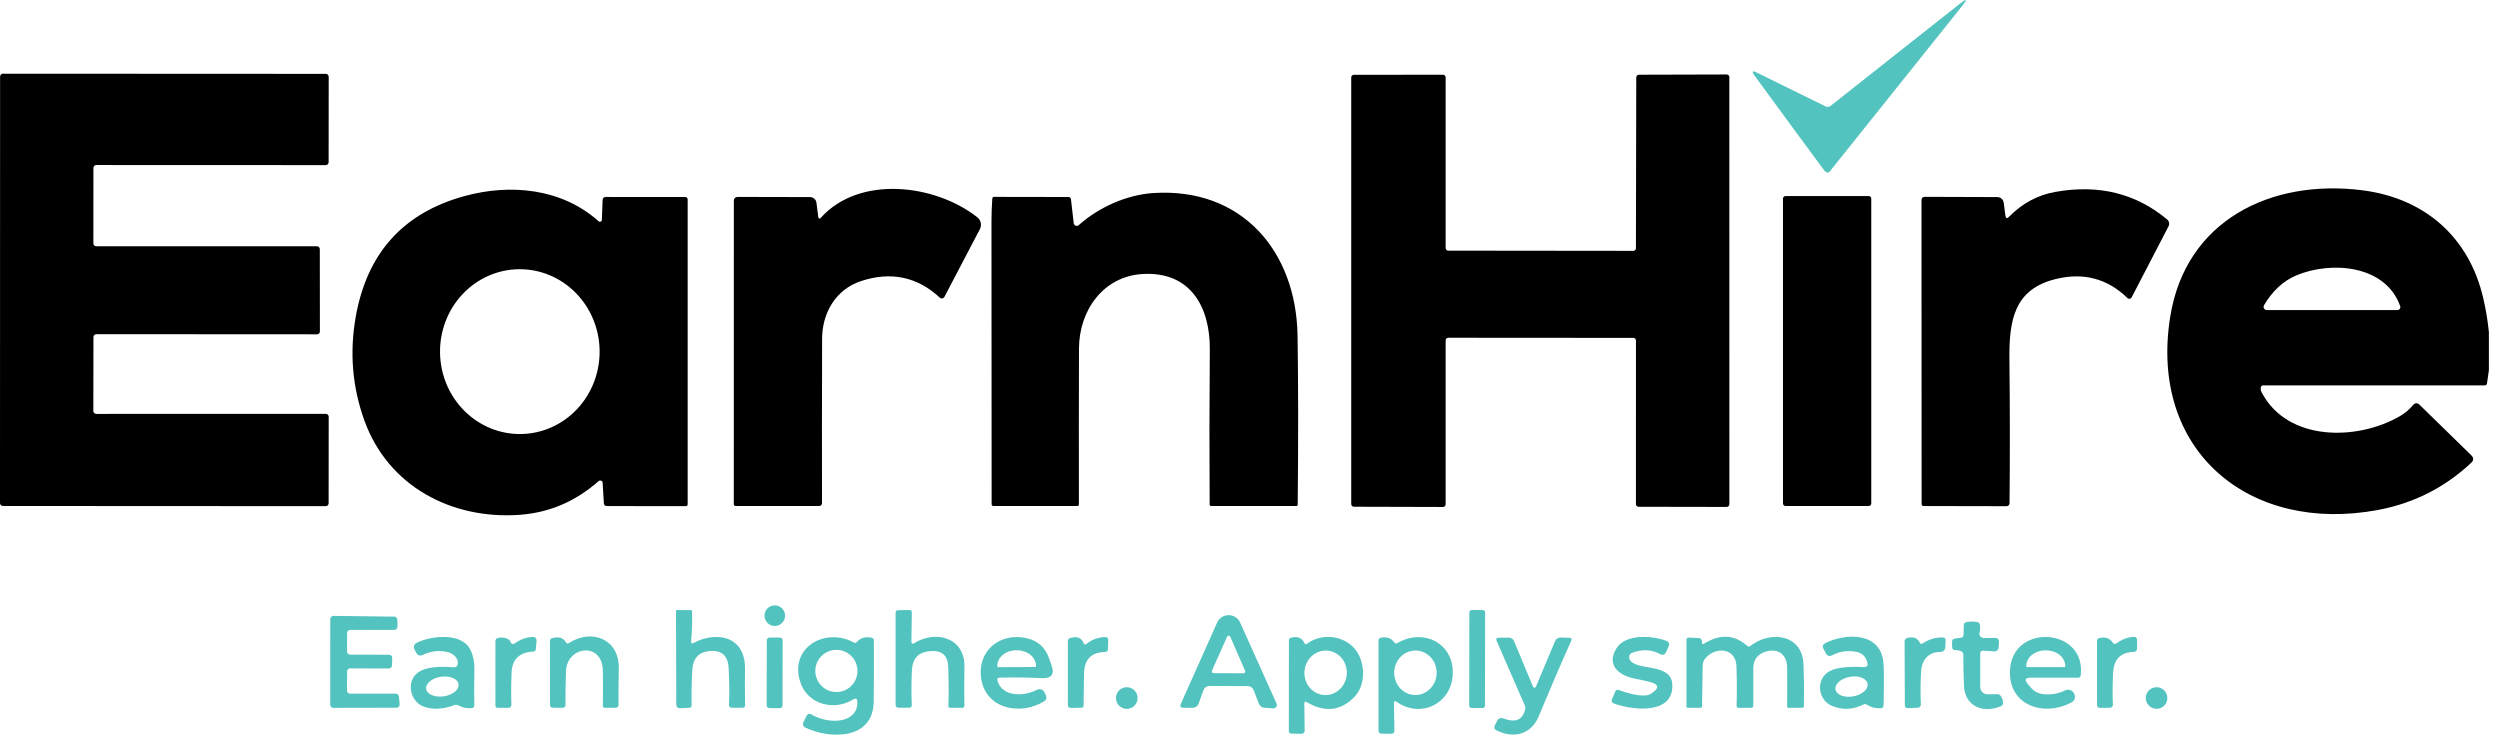
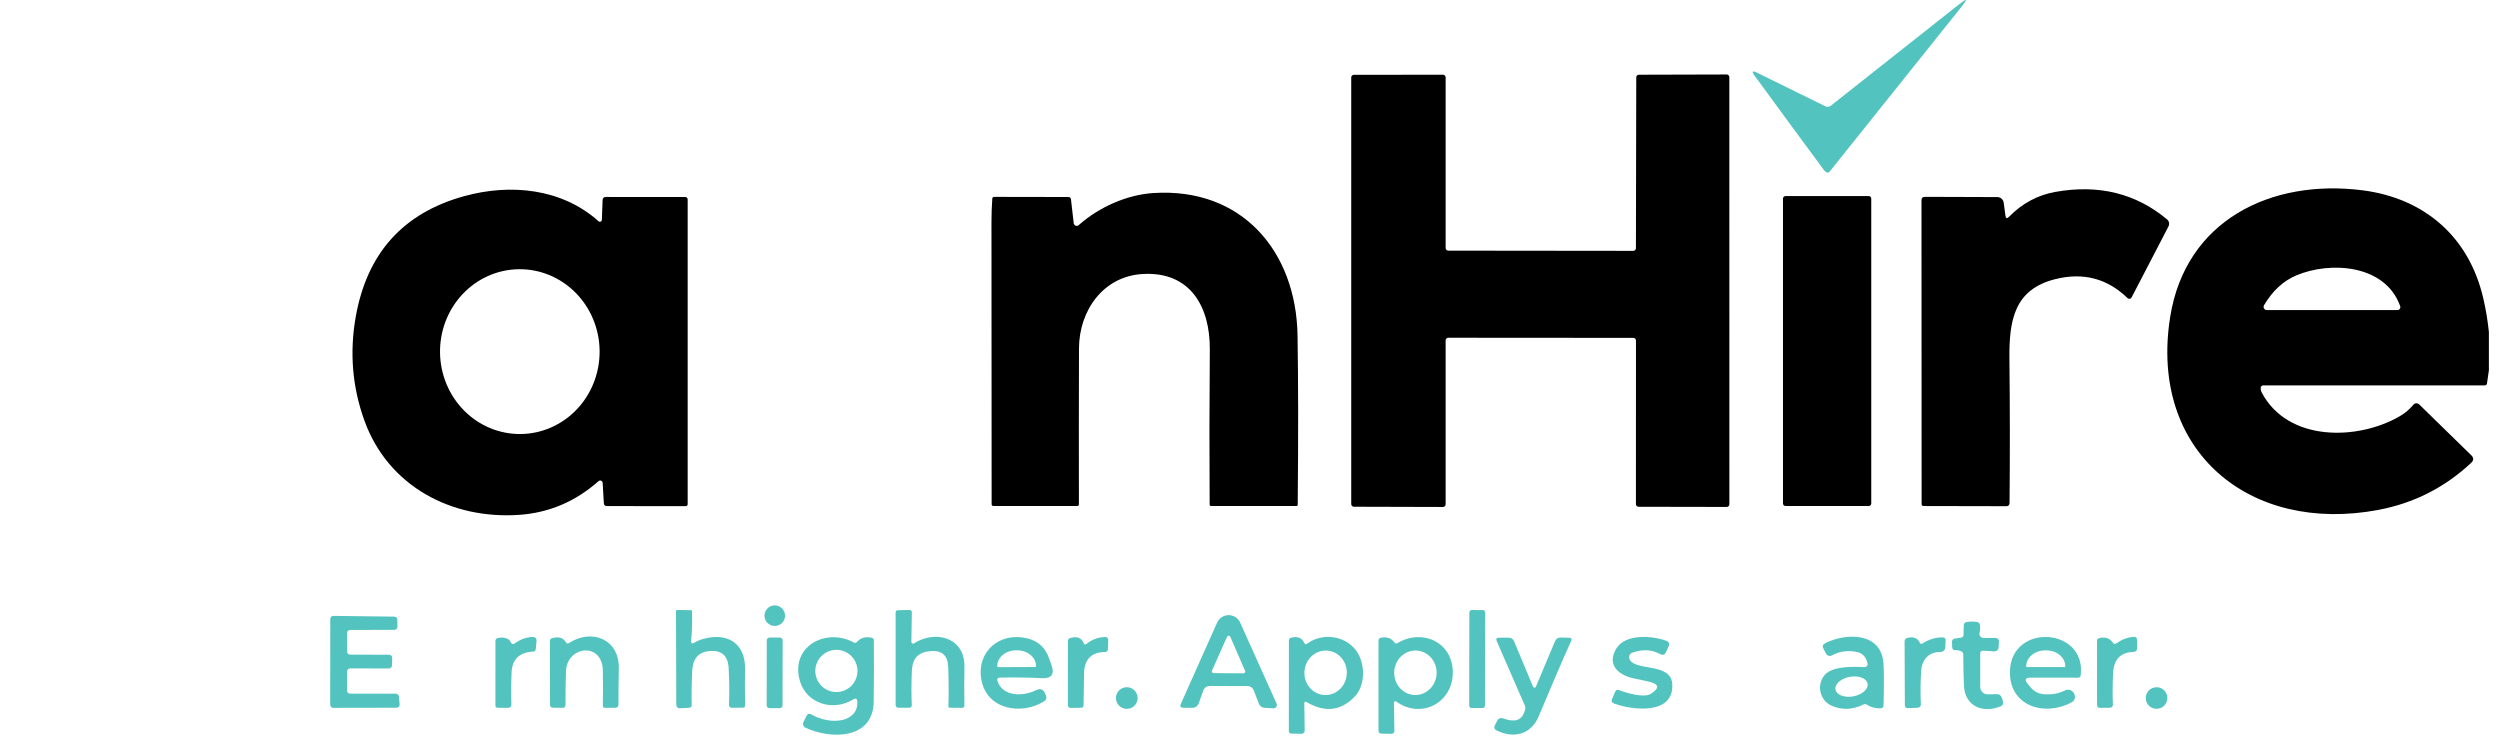
<svg xmlns="http://www.w3.org/2000/svg" width="173" height="51" viewBox="0 0 173 51" fill="none">
  <path d="M126.689 7.317L135.599 0.276C136.124 -0.14 136.177 -0.086 135.76 0.439L126.603 11.886C126.584 11.911 126.557 11.929 126.526 11.938C126.496 11.947 126.463 11.945 126.434 11.935C126.349 11.906 126.271 11.842 126.198 11.742C124.585 9.562 122.993 7.395 121.42 5.24C121.196 4.934 121.253 4.865 121.592 5.033L126.319 7.358C126.378 7.386 126.444 7.398 126.51 7.39C126.575 7.383 126.637 7.358 126.689 7.317Z" fill="#52C3BE" />
-   <path d="M6.66 28.642L22.545 28.639C22.599 28.639 22.65 28.66 22.687 28.698C22.725 28.735 22.746 28.787 22.746 28.84L22.741 34.825C22.741 34.878 22.719 34.929 22.682 34.967C22.644 35.005 22.593 35.026 22.54 35.026L0.201 35.014C0.175 35.014 0.149 35.009 0.124 34.999C0.1 34.989 0.078 34.974 0.059 34.955C0.04 34.937 0.025 34.914 0.015 34.89C0.005 34.866 0 34.84 0 34.813L0.006 5.301C0.006 5.247 0.027 5.196 0.065 5.158C0.102 5.121 0.154 5.1 0.207 5.1L22.545 5.111C22.599 5.111 22.65 5.132 22.687 5.17C22.725 5.208 22.746 5.259 22.746 5.312L22.741 11.225C22.741 11.278 22.719 11.329 22.682 11.367C22.644 11.405 22.593 11.426 22.54 11.426L6.666 11.42C6.612 11.42 6.561 11.441 6.523 11.479C6.486 11.517 6.464 11.568 6.464 11.621L6.462 16.842C6.462 16.895 6.483 16.946 6.521 16.984C6.558 17.022 6.609 17.043 6.663 17.043H21.93C21.984 17.043 22.035 17.064 22.073 17.102C22.11 17.14 22.131 17.191 22.131 17.244L22.137 22.933C22.137 22.959 22.132 22.985 22.122 23.01C22.112 23.034 22.097 23.056 22.078 23.075C22.06 23.094 22.038 23.109 22.013 23.119C21.989 23.129 21.962 23.134 21.936 23.134L6.668 23.125C6.615 23.125 6.564 23.146 6.526 23.184C6.489 23.222 6.467 23.273 6.467 23.326L6.459 28.441C6.459 28.494 6.48 28.545 6.518 28.583C6.555 28.62 6.606 28.642 6.66 28.642Z" fill="black" />
  <path d="M99.855 35.083L93.689 35.066C93.64 35.066 93.593 35.047 93.559 35.012C93.524 34.978 93.505 34.931 93.505 34.882V5.361C93.505 5.312 93.524 5.265 93.559 5.231C93.593 5.196 93.64 5.177 93.689 5.177L99.855 5.171C99.879 5.171 99.903 5.176 99.925 5.185C99.947 5.195 99.968 5.208 99.984 5.225C100.002 5.242 100.015 5.263 100.024 5.285C100.034 5.307 100.038 5.331 100.038 5.355V17.161C100.038 17.21 100.058 17.256 100.092 17.291C100.127 17.325 100.174 17.345 100.222 17.345L113.022 17.359C113.071 17.359 113.117 17.34 113.152 17.305C113.186 17.271 113.206 17.224 113.206 17.175L113.229 5.355C113.229 5.331 113.234 5.307 113.243 5.285C113.252 5.263 113.266 5.242 113.283 5.225C113.3 5.208 113.32 5.195 113.342 5.185C113.365 5.176 113.389 5.171 113.413 5.171L119.486 5.154C119.535 5.154 119.582 5.173 119.616 5.208C119.651 5.242 119.67 5.289 119.67 5.338L119.673 34.896C119.673 34.945 119.654 34.992 119.619 35.026C119.585 35.061 119.538 35.08 119.489 35.08L113.39 35.069C113.341 35.069 113.294 35.049 113.26 35.015C113.225 34.98 113.206 34.934 113.206 34.885L113.209 23.565C113.209 23.516 113.189 23.469 113.155 23.435C113.12 23.4 113.074 23.381 113.025 23.381L100.222 23.372C100.174 23.372 100.127 23.392 100.092 23.426C100.058 23.461 100.038 23.508 100.038 23.556V34.899C100.038 34.948 100.019 34.995 99.984 35.029C99.95 35.064 99.903 35.083 99.855 35.083Z" fill="black" />
  <path d="M172.231 22.976V25.625L172.101 26.524C172.086 26.62 172.031 26.668 171.935 26.668L156.607 26.671C156.564 26.671 156.522 26.688 156.491 26.718C156.46 26.747 156.442 26.788 156.44 26.832C156.436 26.958 156.464 27.076 156.524 27.185C158.331 30.578 163.149 30.498 166.074 28.797C166.432 28.588 166.742 28.325 167.005 28.007C167.028 27.978 167.058 27.954 167.092 27.937C167.125 27.919 167.162 27.91 167.2 27.907C167.238 27.905 167.275 27.911 167.311 27.924C167.347 27.937 167.379 27.957 167.407 27.984L171.01 31.503C171.192 31.681 171.19 31.857 171.004 32.029C169.177 33.738 167.032 34.824 164.571 35.287C155.685 36.959 148.697 31.23 150.177 21.93C151.24 15.25 157.144 12.366 163.474 13.167C167.749 13.71 170.869 16.371 171.851 20.677C172.024 21.426 172.15 22.193 172.231 22.976ZM166.094 21.189C165.068 18.293 161.256 18.057 158.891 19.063C157.996 19.444 157.256 20.131 156.67 21.123C156.65 21.156 156.64 21.194 156.64 21.233C156.639 21.272 156.649 21.311 156.669 21.344C156.688 21.378 156.716 21.406 156.749 21.426C156.783 21.445 156.821 21.456 156.86 21.456H165.904C165.936 21.456 165.968 21.448 165.996 21.434C166.025 21.419 166.049 21.398 166.068 21.371C166.086 21.345 166.098 21.315 166.103 21.283C166.107 21.252 166.104 21.219 166.094 21.189Z" fill="black" />
  <path d="M41.422 33.293C39.822 34.709 37.988 35.487 35.919 35.629C31.254 35.948 26.869 33.661 25.22 29.113C24.381 26.791 24.18 24.394 24.617 21.922C25.394 17.526 27.891 14.745 32.107 13.578C35.302 12.693 38.864 13.024 41.419 15.31C41.438 15.328 41.462 15.34 41.488 15.344C41.514 15.348 41.54 15.345 41.565 15.335C41.589 15.325 41.609 15.308 41.624 15.286C41.639 15.264 41.648 15.239 41.648 15.213L41.7 13.851C41.706 13.704 41.782 13.63 41.93 13.63L47.418 13.633C47.463 13.633 47.506 13.65 47.538 13.681C47.569 13.713 47.587 13.755 47.587 13.799V34.885C47.587 34.981 47.539 35.028 47.444 35.026L42.002 35.02C41.866 35.02 41.794 34.952 41.786 34.816L41.703 33.408C41.701 33.377 41.69 33.346 41.671 33.321C41.653 33.295 41.627 33.275 41.598 33.263C41.569 33.251 41.537 33.248 41.505 33.253C41.474 33.258 41.445 33.272 41.422 33.293ZM36.051 30.035C36.776 30.024 37.492 29.867 38.158 29.571C38.824 29.275 39.426 28.846 39.932 28.31C40.437 27.773 40.835 27.139 41.103 26.443C41.371 25.747 41.503 25.004 41.493 24.255C41.472 22.742 40.87 21.3 39.819 20.245C38.769 19.19 37.356 18.609 35.892 18.63C35.166 18.64 34.45 18.797 33.785 19.093C33.119 19.389 32.516 19.818 32.011 20.354C31.505 20.891 31.107 21.525 30.84 22.221C30.572 22.917 30.439 23.66 30.45 24.409C30.471 25.922 31.073 27.364 32.123 28.419C33.174 29.474 34.586 30.055 36.051 30.035Z" fill="black" />
-   <path d="M56.824 15.046C59.479 12.116 64.699 12.73 67.633 15.038C67.753 15.132 67.836 15.266 67.868 15.415C67.9 15.565 67.879 15.721 67.808 15.856L65.354 20.542C65.34 20.57 65.319 20.594 65.294 20.612C65.268 20.631 65.239 20.643 65.208 20.648C65.177 20.654 65.146 20.652 65.116 20.643C65.086 20.634 65.058 20.618 65.035 20.597C63.472 19.151 61.655 18.769 59.582 19.451C57.824 20.031 56.896 21.663 56.89 23.441C56.879 27.466 56.876 31.26 56.882 34.825C56.882 34.876 56.861 34.925 56.825 34.961C56.789 34.997 56.74 35.017 56.689 35.017H50.911C50.876 35.017 50.843 35.004 50.818 34.979C50.793 34.955 50.779 34.922 50.779 34.888L50.782 13.929C50.782 13.726 50.883 13.625 51.087 13.627L56.054 13.638C56.164 13.638 56.269 13.678 56.351 13.751C56.434 13.823 56.486 13.923 56.499 14.032L56.62 14.98C56.641 15.151 56.709 15.173 56.824 15.046Z" fill="black" />
  <path d="M139.023 15.003C139.935 14.072 141.004 13.498 142.23 13.279C145.229 12.745 147.809 13.382 149.97 15.19C150.036 15.246 150.081 15.323 150.098 15.409C150.115 15.494 150.102 15.583 150.062 15.661L147.505 20.585C147.492 20.61 147.474 20.63 147.452 20.646C147.43 20.662 147.405 20.673 147.378 20.677C147.352 20.682 147.324 20.68 147.298 20.672C147.272 20.664 147.249 20.65 147.229 20.631C145.825 19.268 144.155 18.83 142.218 19.319C139.394 20.028 139.021 22.143 139.052 24.864C139.089 28.273 139.091 31.585 139.061 34.799C139.061 34.952 138.984 35.029 138.831 35.029L133.102 35.017C133.085 35.017 133.069 35.014 133.054 35.008C133.038 35.001 133.024 34.992 133.013 34.98C133.001 34.968 132.992 34.954 132.985 34.939C132.979 34.924 132.976 34.907 132.976 34.891L132.967 13.865C132.967 13.703 133.048 13.621 133.211 13.621L138.216 13.638C138.325 13.639 138.429 13.679 138.51 13.751C138.591 13.822 138.642 13.92 138.656 14.026L138.776 14.923C138.803 15.118 138.886 15.145 139.023 15.003Z" fill="black" />
  <path d="M74.649 15.578C76.054 14.325 77.993 13.48 79.783 13.36C85.952 12.949 89.695 17.402 89.79 23.212C89.842 26.401 89.846 30.303 89.802 34.919C89.802 34.945 89.792 34.97 89.774 34.989C89.756 35.007 89.732 35.017 89.707 35.017H83.808C83.795 35.017 83.782 35.014 83.77 35.009C83.758 35.004 83.746 34.997 83.737 34.988C83.728 34.978 83.72 34.967 83.715 34.955C83.71 34.943 83.708 34.93 83.708 34.916C83.685 31.448 83.689 27.871 83.719 24.186C83.742 21.249 82.383 18.764 79.062 18.962C76.344 19.123 74.675 21.485 74.666 24.111C74.655 27.716 74.653 31.315 74.66 34.908C74.66 34.937 74.649 34.965 74.628 34.985C74.608 35.006 74.58 35.017 74.551 35.017H68.742C68.71 35.017 68.679 35.004 68.656 34.981C68.634 34.958 68.621 34.926 68.621 34.894C68.619 28.266 68.615 21.755 68.61 15.359C68.61 14.823 68.629 14.282 68.667 13.736C68.669 13.706 68.683 13.677 68.706 13.656C68.729 13.635 68.759 13.624 68.791 13.624L73.922 13.633C74.035 13.633 74.098 13.688 74.112 13.799L74.301 15.446C74.306 15.484 74.32 15.52 74.344 15.55C74.368 15.58 74.399 15.603 74.435 15.617C74.471 15.631 74.51 15.634 74.547 15.627C74.585 15.62 74.62 15.603 74.649 15.578Z" fill="black" />
  <path d="M129.312 13.567H123.56C123.462 13.567 123.382 13.646 123.382 13.745V34.839C123.382 34.937 123.462 35.017 123.56 35.017H129.312C129.411 35.017 129.491 34.937 129.491 34.839V13.745C129.491 13.646 129.411 13.567 129.312 13.567Z" fill="black" />
  <path d="M53.615 43.317C54.008 43.317 54.327 42.998 54.327 42.605C54.327 42.211 54.008 41.892 53.615 41.892C53.221 41.892 52.902 42.211 52.902 42.605C52.902 42.998 53.221 43.317 53.615 43.317Z" fill="#52C3BE" />
  <path d="M48.047 44.475C48.223 44.368 48.411 44.286 48.61 44.228C50.314 43.728 51.578 44.504 51.555 46.262C51.543 47.124 51.545 47.973 51.561 48.808C51.562 48.917 51.509 48.972 51.4 48.972L50.624 48.975C50.6 48.975 50.576 48.97 50.554 48.96C50.532 48.951 50.511 48.937 50.495 48.919C50.478 48.902 50.465 48.881 50.457 48.859C50.448 48.836 50.445 48.812 50.446 48.788C50.48 47.962 50.472 47.1 50.42 46.202C50.371 45.377 49.932 44.984 49.124 45.05C48.356 45.111 47.95 45.553 47.906 46.374C47.86 47.208 47.846 48.008 47.863 48.776C47.867 48.905 47.804 48.973 47.673 48.98L47.087 49.009C46.894 49.019 46.797 48.927 46.797 48.733L46.78 42.306C46.78 42.241 46.812 42.209 46.877 42.211L47.811 42.223C47.859 42.223 47.884 42.248 47.886 42.297C47.911 42.955 47.892 43.634 47.828 44.337C47.811 44.527 47.884 44.573 48.047 44.475Z" fill="#52C3BE" />
  <path d="M63.067 44.429C63.067 44.449 63.073 44.469 63.083 44.487C63.093 44.504 63.108 44.518 63.125 44.528C63.143 44.538 63.163 44.542 63.183 44.542C63.203 44.541 63.223 44.535 63.24 44.524C64.714 43.576 66.776 44.093 66.739 46.145C66.722 47.079 66.721 47.976 66.736 48.834C66.736 48.854 66.732 48.873 66.725 48.892C66.717 48.91 66.706 48.926 66.692 48.94C66.678 48.954 66.662 48.965 66.644 48.973C66.626 48.98 66.606 48.984 66.587 48.983L65.728 48.975C65.657 48.973 65.624 48.937 65.627 48.868C65.658 48.104 65.654 47.194 65.616 46.139C65.587 45.355 65.181 44.994 64.398 45.056C63.559 45.119 63.145 45.533 63.102 46.42C63.063 47.271 63.062 48.057 63.096 48.779C63.102 48.909 63.04 48.975 62.909 48.975L62.194 48.977C62.048 48.977 61.976 48.905 61.976 48.759V42.404C61.976 42.287 62.034 42.228 62.151 42.226L62.927 42.211C63.043 42.209 63.101 42.266 63.099 42.381L63.067 44.429Z" fill="#52C3BE" />
  <path d="M102.61 42.215L101.84 42.214C101.751 42.213 101.679 42.285 101.679 42.374L101.668 48.833C101.667 48.922 101.739 48.994 101.828 48.994L102.598 48.995C102.687 48.995 102.759 48.924 102.759 48.835L102.771 42.376C102.771 42.287 102.699 42.215 102.61 42.215Z" fill="#52C3BE" />
  <path d="M24.019 46.464L24.011 47.788C24.011 47.816 24.016 47.843 24.027 47.869C24.037 47.895 24.053 47.919 24.073 47.938C24.093 47.958 24.116 47.974 24.142 47.984C24.168 47.995 24.195 48.001 24.223 48.001L27.395 48.004C27.448 48.004 27.498 48.024 27.537 48.059C27.576 48.095 27.6 48.144 27.605 48.196L27.656 48.742C27.659 48.771 27.656 48.801 27.646 48.829C27.637 48.858 27.622 48.883 27.602 48.905C27.582 48.927 27.557 48.945 27.53 48.957C27.503 48.969 27.474 48.975 27.444 48.975L23.062 48.983C23.006 48.983 22.952 48.961 22.912 48.921C22.872 48.881 22.85 48.827 22.85 48.771L22.855 42.832C22.855 42.804 22.861 42.776 22.872 42.75C22.883 42.724 22.899 42.7 22.919 42.681C22.939 42.661 22.963 42.645 22.989 42.635C23.015 42.624 23.043 42.619 23.071 42.619L27.286 42.671C27.341 42.672 27.394 42.694 27.433 42.733C27.473 42.772 27.495 42.825 27.496 42.881L27.504 43.369C27.505 43.397 27.499 43.425 27.489 43.451C27.478 43.477 27.463 43.501 27.443 43.521C27.423 43.541 27.4 43.557 27.374 43.568C27.348 43.579 27.32 43.585 27.292 43.585L24.229 43.593C24.201 43.593 24.173 43.599 24.148 43.609C24.122 43.62 24.098 43.636 24.078 43.656C24.059 43.675 24.043 43.699 24.032 43.724C24.022 43.75 24.016 43.778 24.016 43.806V45.087C24.016 45.115 24.022 45.143 24.032 45.169C24.043 45.194 24.059 45.218 24.078 45.238C24.098 45.257 24.122 45.273 24.148 45.284C24.173 45.294 24.201 45.3 24.229 45.3L26.932 45.309C26.961 45.309 26.988 45.315 27.014 45.326C27.04 45.337 27.063 45.353 27.083 45.374C27.102 45.394 27.118 45.418 27.128 45.444C27.138 45.471 27.143 45.499 27.142 45.527L27.125 46.053C27.123 46.108 27.1 46.161 27.061 46.199C27.021 46.238 26.968 46.26 26.912 46.26L24.232 46.251C24.204 46.251 24.176 46.256 24.15 46.267C24.125 46.278 24.101 46.293 24.081 46.313C24.062 46.333 24.046 46.356 24.035 46.382C24.025 46.408 24.019 46.436 24.019 46.464Z" fill="#52C3BE" />
  <path d="M81.717 48.702L84.225 43.085C84.294 42.931 84.406 42.8 84.547 42.709C84.689 42.617 84.853 42.568 85.022 42.568C85.19 42.567 85.354 42.616 85.495 42.707C85.636 42.798 85.748 42.928 85.817 43.082L88.339 48.687C88.355 48.724 88.362 48.764 88.359 48.803C88.355 48.843 88.341 48.881 88.319 48.914C88.296 48.947 88.266 48.973 88.23 48.991C88.194 49.008 88.155 49.017 88.115 49.015L87.532 48.983C87.321 48.972 87.178 48.867 87.104 48.67L86.768 47.797C86.685 47.582 86.529 47.475 86.299 47.475L83.728 47.472C83.496 47.472 83.342 47.58 83.265 47.797L82.958 48.653C82.877 48.877 82.717 48.987 82.478 48.983L81.892 48.977C81.695 48.974 81.636 48.882 81.717 48.702ZM83.866 46.412C83.858 46.43 83.854 46.45 83.856 46.47C83.857 46.49 83.864 46.509 83.875 46.526C83.885 46.543 83.9 46.557 83.918 46.566C83.935 46.576 83.955 46.581 83.975 46.581L86.049 46.593C86.07 46.593 86.09 46.588 86.107 46.579C86.125 46.569 86.141 46.556 86.152 46.539C86.163 46.522 86.17 46.502 86.171 46.482C86.173 46.462 86.169 46.442 86.161 46.423L85.136 44.062C85.126 44.04 85.111 44.022 85.091 44.009C85.072 43.996 85.049 43.989 85.025 43.989C85.001 43.989 84.979 43.996 84.959 44.009C84.939 44.022 84.924 44.04 84.914 44.062L83.866 46.412Z" fill="#52C3BE" />
  <path d="M137.032 45.234V47.541C137.032 47.608 137.046 47.675 137.072 47.736C137.097 47.798 137.135 47.855 137.183 47.901C137.23 47.949 137.287 47.986 137.349 48.011C137.411 48.035 137.477 48.048 137.544 48.047L138.205 48.035C138.316 48.033 138.402 48.079 138.463 48.173C138.557 48.321 138.606 48.478 138.61 48.647C138.612 48.751 138.566 48.823 138.472 48.865C137.242 49.394 135.964 48.883 135.906 47.455C135.876 46.742 135.86 46.024 135.86 45.3C135.86 45.187 135.808 45.108 135.705 45.064C135.581 45.011 135.446 44.985 135.303 44.987C135.169 44.99 135.099 44.925 135.093 44.791L135.079 44.435C135.073 44.293 135.141 44.211 135.283 44.188L135.696 44.128C135.813 44.108 135.874 44.039 135.877 43.921L135.892 43.28C135.894 43.146 135.962 43.068 136.096 43.044C136.345 43.002 136.585 43.002 136.817 43.044C136.926 43.064 136.99 43.129 137.009 43.24C137.04 43.422 137.031 43.601 136.984 43.777C136.971 43.82 136.969 43.866 136.977 43.91C136.986 43.954 137.004 43.996 137.031 44.032C137.059 44.068 137.094 44.097 137.135 44.117C137.175 44.137 137.22 44.148 137.265 44.148L138.044 44.145C138.249 44.145 138.343 44.246 138.328 44.449L138.302 44.811C138.297 44.886 138.263 44.956 138.206 45.006C138.149 45.055 138.076 45.081 138.001 45.076L137.254 45.027C137.106 45.017 137.032 45.086 137.032 45.234Z" fill="#52C3BE" />
-   <path d="M31.67 45.984C31.765 45.596 31.389 45.237 31.05 45.145C30.452 44.978 29.853 45.036 29.254 45.32C29.058 45.412 28.909 45.363 28.806 45.173L28.705 44.984C28.579 44.752 28.635 44.579 28.875 44.464C29.866 43.984 31.98 43.745 32.567 44.992C32.752 45.387 32.84 45.836 32.828 46.34C32.809 47.192 32.807 48.01 32.822 48.794C32.826 48.918 32.767 48.987 32.644 49C32.311 49.037 32.004 48.975 31.725 48.814C31.637 48.764 31.545 48.756 31.449 48.791C30.656 49.09 29.944 49.124 29.314 48.894C28.441 48.575 28.093 47.302 28.809 46.636C29.412 46.076 30.642 46.116 31.4 46.179C31.461 46.184 31.522 46.166 31.572 46.131C31.621 46.095 31.656 46.043 31.67 45.984ZM31.732 47.342C31.719 47.253 31.677 47.169 31.608 47.096C31.54 47.022 31.446 46.96 31.332 46.913C31.219 46.865 31.087 46.834 30.946 46.82C30.805 46.807 30.656 46.811 30.509 46.833C30.211 46.877 29.936 46.991 29.745 47.15C29.553 47.308 29.461 47.498 29.488 47.677C29.501 47.766 29.543 47.849 29.612 47.923C29.68 47.997 29.774 48.059 29.888 48.106C30.001 48.153 30.133 48.185 30.274 48.198C30.415 48.212 30.564 48.208 30.711 48.186C31.009 48.141 31.284 48.027 31.475 47.869C31.667 47.711 31.759 47.521 31.732 47.342Z" fill="#52C3BE" />
  <path d="M35.621 44.524C36.011 44.243 36.417 44.094 36.839 44.079C37.051 44.071 37.147 44.174 37.126 44.386L37.075 44.921C37.063 45.028 37.004 45.084 36.896 45.09C35.948 45.14 35.451 45.61 35.405 46.501C35.369 47.231 35.363 47.987 35.388 48.771C35.389 48.798 35.384 48.826 35.374 48.852C35.364 48.877 35.349 48.901 35.329 48.921C35.31 48.94 35.287 48.956 35.262 48.967C35.236 48.978 35.209 48.983 35.181 48.983L34.451 48.98C34.338 48.98 34.282 48.925 34.282 48.814L34.285 44.352C34.285 44.252 34.333 44.188 34.428 44.159C34.71 44.079 34.977 44.116 35.23 44.271C35.272 44.299 35.302 44.341 35.313 44.389C35.327 44.443 35.355 44.487 35.399 44.521C35.472 44.577 35.546 44.578 35.621 44.524Z" fill="#52C3BE" />
  <path d="M39.379 44.495C40.936 43.481 42.867 44.214 42.821 46.26C42.801 47.118 42.795 47.95 42.8 48.756C42.8 48.904 42.727 48.977 42.579 48.977L41.87 48.98C41.766 48.98 41.715 48.929 41.717 48.828C41.731 48.073 41.731 47.269 41.717 46.415C41.683 44.378 39.224 44.708 39.166 46.443C39.139 47.286 39.128 48.06 39.132 48.765C39.133 48.91 39.061 48.982 38.913 48.98L38.275 48.975C38.132 48.975 38.06 48.903 38.06 48.759L38.054 44.355C38.054 44.253 38.103 44.189 38.201 44.162C38.655 44.034 38.974 44.128 39.16 44.444C39.216 44.538 39.289 44.555 39.379 44.495Z" fill="#52C3BE" />
  <path d="M53.97 44.12L53.251 44.118C53.147 44.118 53.062 44.203 53.061 44.308L53.054 48.813C53.053 48.917 53.138 49.002 53.243 49.003L53.961 49.004C54.066 49.004 54.151 48.919 54.151 48.815L54.159 44.31C54.159 44.205 54.074 44.12 53.97 44.12Z" fill="#52C3BE" />
  <path d="M59.019 48.414C57.68 49.227 55.85 48.727 55.367 47.167C54.626 44.763 57.143 43.398 59.085 44.461C59.166 44.505 59.237 44.492 59.298 44.424C59.551 44.134 59.892 44.038 60.321 44.133C60.42 44.154 60.47 44.216 60.47 44.317C60.483 45.748 60.48 47.167 60.459 48.575C60.416 51.227 57.393 51.155 55.727 50.348C55.694 50.332 55.664 50.31 55.639 50.282C55.615 50.255 55.596 50.223 55.584 50.188C55.572 50.153 55.567 50.117 55.569 50.08C55.572 50.043 55.581 50.007 55.597 49.974L55.804 49.552C55.886 49.387 56.006 49.352 56.163 49.446C56.91 49.894 58.266 50.127 58.973 49.48C59.201 49.27 59.318 49.01 59.324 48.702L59.327 48.592C59.334 48.343 59.232 48.284 59.019 48.414ZM59.338 46.429C59.338 46.042 59.184 45.671 58.911 45.397C58.637 45.123 58.266 44.969 57.879 44.969C57.492 44.969 57.12 45.123 56.846 45.397C56.573 45.671 56.419 46.042 56.419 46.429C56.419 46.816 56.573 47.187 56.846 47.461C57.12 47.735 57.492 47.889 57.879 47.889C58.266 47.889 58.637 47.735 58.911 47.461C59.184 47.187 59.338 46.816 59.338 46.429Z" fill="#52C3BE" />
  <path d="M69.029 47.124C69.371 48.225 70.816 48.202 71.687 47.765C71.986 47.614 72.198 47.693 72.325 48.004L72.391 48.161C72.416 48.223 72.418 48.292 72.398 48.356C72.377 48.42 72.335 48.475 72.278 48.512C70.695 49.532 68.259 49.104 67.906 47.012C67.578 45.064 69.19 43.722 71.075 44.171C71.816 44.347 72.317 44.793 72.577 45.51C72.6 45.575 72.661 45.742 72.758 46.012C72.994 46.66 72.767 46.965 72.077 46.929C71.198 46.881 70.238 46.869 69.196 46.892C69.037 46.895 68.981 46.973 69.029 47.124ZM69.058 46.167L71.644 46.156C71.656 46.156 71.669 46.151 71.678 46.142C71.687 46.133 71.692 46.12 71.692 46.107V46.081C71.692 45.939 71.657 45.798 71.591 45.666C71.525 45.535 71.428 45.415 71.306 45.315C71.184 45.215 71.039 45.135 70.88 45.081C70.721 45.028 70.551 45 70.379 45.001H70.311C69.964 45.003 69.632 45.119 69.388 45.323C69.144 45.528 69.007 45.805 69.009 46.093V46.119C69.009 46.132 69.014 46.144 69.023 46.153C69.032 46.162 69.045 46.167 69.058 46.167Z" fill="#52C3BE" />
  <path d="M75.201 44.547C75.548 44.254 76.031 44.09 76.476 44.084C76.622 44.084 76.693 44.157 76.689 44.303L76.671 44.901C76.668 45.044 76.595 45.117 76.453 45.119C75.518 45.138 75.04 45.627 75.017 46.587C74.999 47.392 74.988 48.132 74.982 48.808C74.982 48.917 74.927 48.973 74.816 48.975L74.123 48.989C73.972 48.991 73.896 48.916 73.896 48.765L73.899 44.358C73.899 44.25 73.951 44.182 74.054 44.154C74.525 44.014 74.835 44.127 74.982 44.492C75.03 44.613 75.103 44.631 75.201 44.547Z" fill="#52C3BE" />
  <path d="M90.258 48.696L90.284 50.555C90.285 50.584 90.279 50.614 90.268 50.641C90.257 50.668 90.24 50.693 90.219 50.714C90.198 50.735 90.172 50.752 90.145 50.763C90.117 50.774 90.087 50.779 90.057 50.779L89.368 50.764C89.247 50.763 89.187 50.7 89.187 50.578L89.192 44.312C89.192 44.221 89.236 44.163 89.322 44.136C89.779 44.006 90.093 44.128 90.261 44.501C90.303 44.593 90.365 44.608 90.445 44.547C91.474 43.78 93.04 43.955 93.832 45.001C94.473 45.852 94.531 47.389 93.738 48.213C92.788 49.2 91.686 49.326 90.434 48.592C90.315 48.523 90.257 48.558 90.258 48.696ZM91.614 48.094C92.002 48.124 92.387 47.99 92.684 47.724C92.981 47.457 93.165 47.078 93.196 46.671C93.227 46.264 93.103 45.861 92.851 45.552C92.599 45.243 92.239 45.053 91.85 45.023C91.462 44.993 91.077 45.126 90.781 45.393C90.484 45.66 90.3 46.038 90.269 46.446C90.237 46.853 90.361 47.255 90.614 47.564C90.866 47.873 91.226 48.064 91.614 48.094Z" fill="#52C3BE" />
  <path d="M96.461 48.621L96.493 50.538C96.495 50.702 96.415 50.783 96.252 50.779L95.597 50.767C95.461 50.766 95.393 50.696 95.393 50.558V44.329C95.393 44.218 95.447 44.152 95.556 44.13C95.972 44.05 96.282 44.159 96.487 44.458C96.543 44.538 96.614 44.554 96.7 44.504C98.427 43.473 100.533 44.441 100.535 46.527C100.535 48.658 98.329 49.785 96.614 48.544C96.6 48.533 96.582 48.526 96.565 48.525C96.547 48.523 96.529 48.526 96.513 48.535C96.497 48.543 96.484 48.555 96.475 48.57C96.466 48.586 96.461 48.603 96.461 48.621ZM97.898 48.095C98.091 48.101 98.283 48.067 98.464 47.995C98.644 47.923 98.809 47.815 98.95 47.676C99.091 47.538 99.204 47.371 99.284 47.187C99.364 47.003 99.408 46.804 99.414 46.602C99.421 46.399 99.389 46.198 99.321 46.009C99.253 45.82 99.15 45.647 99.019 45.5C98.887 45.352 98.729 45.234 98.553 45.151C98.377 45.068 98.188 45.022 97.995 45.016C97.802 45.01 97.61 45.044 97.43 45.116C97.249 45.187 97.084 45.296 96.943 45.434C96.803 45.573 96.689 45.739 96.61 45.924C96.53 46.108 96.486 46.307 96.479 46.509C96.473 46.711 96.505 46.913 96.573 47.102C96.64 47.291 96.743 47.464 96.875 47.611C97.007 47.758 97.165 47.877 97.341 47.96C97.516 48.043 97.706 48.089 97.898 48.095Z" fill="#52C3BE" />
  <path d="M106.282 47.526L107.6 44.389C107.679 44.201 107.82 44.11 108.023 44.116L108.594 44.133C108.744 44.139 108.788 44.21 108.727 44.346C108.056 45.84 107.305 47.584 106.474 49.578C105.963 50.802 104.779 51.147 103.569 50.546C103.407 50.466 103.366 50.344 103.449 50.181L103.598 49.888C103.69 49.706 103.833 49.65 104.026 49.719C104.724 49.963 105.316 49.963 105.54 49.104C105.565 49.009 105.557 48.909 105.517 48.819L103.572 44.358C103.507 44.208 103.556 44.132 103.719 44.13L104.408 44.125C104.485 44.125 104.56 44.148 104.624 44.19C104.688 44.232 104.738 44.293 104.768 44.363L106.089 47.526C106.097 47.545 106.11 47.561 106.127 47.573C106.143 47.584 106.163 47.59 106.184 47.59C106.204 47.59 106.224 47.584 106.242 47.573C106.259 47.561 106.273 47.545 106.282 47.526Z" fill="#52C3BE" />
  <path d="M112.746 45.558C113.01 46.489 115.613 45.803 115.72 47.314C115.869 49.469 113.033 49.173 111.695 48.684C111.536 48.627 111.49 48.521 111.557 48.365L111.772 47.865C111.826 47.741 111.915 47.704 112.039 47.754C112.571 47.96 113.755 48.311 114.226 48.018C114.892 47.606 114.818 47.316 114.002 47.147C113.689 47.082 113.361 47.011 113.016 46.935C111.979 46.705 111.16 45.984 111.858 44.866C112.488 43.855 114.292 43.978 115.283 44.334C115.494 44.409 115.552 44.549 115.458 44.754L115.292 45.119C115.204 45.316 115.065 45.363 114.875 45.26C114.3 44.942 113.656 44.913 112.941 45.173C112.866 45.201 112.804 45.256 112.768 45.327C112.732 45.399 112.724 45.481 112.746 45.558Z" fill="#52C3BE" />
-   <path d="M117.949 44.521C119.045 43.857 120.032 43.915 120.911 44.697C120.982 44.758 121.054 44.76 121.127 44.702C122.483 43.622 124.724 43.872 124.802 45.972C124.838 46.905 124.846 47.879 124.825 48.894C124.825 48.95 124.797 48.977 124.741 48.977L123.759 48.98C123.699 48.98 123.67 48.952 123.67 48.894C123.679 47.992 123.679 47.089 123.67 46.185C123.661 45.306 123.049 44.829 122.199 45.09C121.618 45.266 121.328 45.657 121.328 46.262V48.822C121.328 48.928 121.275 48.98 121.17 48.98L120.311 48.983C120.215 48.983 120.169 48.936 120.173 48.842C120.198 47.927 120.195 47.015 120.164 46.107C120.121 44.814 118.699 44.719 118.004 45.567C117.89 45.709 117.828 45.883 117.826 46.064L117.78 48.906C117.778 48.953 117.753 48.977 117.705 48.977L116.783 48.98C116.731 48.98 116.705 48.954 116.705 48.903V44.283C116.705 44.17 116.761 44.116 116.872 44.122L117.573 44.154C117.618 44.156 117.661 44.173 117.696 44.202C117.732 44.231 117.757 44.27 117.768 44.314C117.776 44.345 117.778 44.377 117.774 44.409C117.757 44.564 117.815 44.602 117.949 44.521Z" fill="#52C3BE" />
  <path d="M129.206 45.808L129.18 45.731C129.065 45.39 128.832 45.184 128.479 45.113C127.861 44.99 127.289 45.071 126.764 45.355C126.73 45.373 126.692 45.385 126.653 45.389C126.614 45.393 126.575 45.389 126.538 45.378C126.5 45.367 126.466 45.348 126.435 45.323C126.405 45.299 126.38 45.268 126.362 45.234L126.184 44.895C126.094 44.726 126.133 44.599 126.301 44.513C127.706 43.794 130.163 43.714 130.335 45.883C130.375 46.398 130.377 47.374 130.341 48.811C130.339 48.939 130.273 49.006 130.143 49.012C129.79 49.031 129.469 48.947 129.18 48.759C129.109 48.715 129.037 48.711 128.962 48.748C128.198 49.123 127.456 49.151 126.738 48.831C125.853 48.437 125.664 47.196 126.405 46.578C126.819 46.236 127.663 46.097 128.939 46.162C129.201 46.175 129.29 46.057 129.206 45.808ZM129.236 47.308C129.203 47.129 129.055 46.979 128.823 46.891C128.592 46.802 128.296 46.783 128.002 46.837C127.707 46.891 127.438 47.014 127.253 47.179C127.068 47.344 126.982 47.537 127.015 47.716C127.048 47.895 127.197 48.045 127.428 48.134C127.66 48.222 127.955 48.242 128.25 48.188C128.544 48.133 128.814 48.011 128.999 47.846C129.184 47.681 129.269 47.487 129.236 47.308Z" fill="#52C3BE" />
  <path d="M133.042 44.527C133.484 44.236 133.953 44.097 134.449 44.11C134.578 44.114 134.64 44.18 134.636 44.309L134.616 44.8C134.613 44.885 134.577 44.966 134.514 45.025C134.452 45.084 134.369 45.117 134.283 45.116C133.484 45.107 132.996 45.627 132.944 46.441C132.894 47.23 132.887 47.999 132.924 48.748C132.925 48.776 132.921 48.805 132.911 48.832C132.901 48.859 132.886 48.883 132.866 48.905C132.847 48.926 132.823 48.943 132.797 48.955C132.771 48.967 132.743 48.973 132.714 48.975L132.042 49.003C131.891 49.011 131.815 48.939 131.815 48.788L131.798 44.38C131.798 44.328 131.815 44.276 131.847 44.234C131.88 44.192 131.925 44.162 131.976 44.148C132.399 44.035 132.69 44.143 132.849 44.472C132.893 44.562 132.957 44.581 133.042 44.527Z" fill="#52C3BE" />
-   <path d="M140.328 47.34L140.517 47.564C140.757 47.849 141.062 48.007 141.434 48.038C141.966 48.082 142.445 48 142.871 47.791C143.116 47.672 143.323 47.719 143.491 47.932C143.529 47.981 143.555 48.036 143.569 48.095C143.624 48.327 143.547 48.499 143.336 48.612C141.466 49.615 138.992 48.851 139.09 46.403C139.219 43.093 144.39 43.418 143.985 46.739C143.98 46.783 143.959 46.823 143.927 46.852C143.894 46.882 143.851 46.898 143.807 46.897L140.535 46.894C140.146 46.892 140.077 47.041 140.328 47.34ZM140.256 46.162H142.876C142.882 46.162 142.887 46.161 142.892 46.159C142.897 46.157 142.901 46.154 142.905 46.15C142.908 46.146 142.911 46.142 142.913 46.137C142.915 46.132 142.917 46.127 142.917 46.122V46.096C142.917 45.953 142.882 45.811 142.816 45.679C142.75 45.547 142.653 45.427 142.531 45.326C142.409 45.225 142.264 45.144 142.104 45.09C141.945 45.035 141.773 45.007 141.601 45.007H141.532C141.183 45.007 140.848 45.121 140.601 45.326C140.354 45.53 140.216 45.807 140.216 46.096V46.122C140.216 46.132 140.22 46.142 140.228 46.15C140.235 46.158 140.245 46.162 140.256 46.162Z" fill="#52C3BE" />
+   <path d="M140.328 47.34L140.517 47.564C140.757 47.849 141.062 48.007 141.434 48.038C141.966 48.082 142.445 48 142.871 47.791C143.116 47.672 143.323 47.719 143.491 47.932C143.529 47.981 143.555 48.036 143.569 48.095C143.624 48.327 143.547 48.499 143.336 48.612C141.466 49.615 138.992 48.851 139.09 46.403C139.219 43.093 144.39 43.418 143.985 46.739C143.98 46.783 143.959 46.823 143.927 46.852C143.894 46.882 143.851 46.898 143.807 46.897L140.535 46.894C140.146 46.892 140.077 47.041 140.328 47.34ZM140.256 46.162H142.876C142.882 46.162 142.887 46.161 142.892 46.159C142.897 46.157 142.901 46.154 142.905 46.15C142.908 46.146 142.911 46.142 142.913 46.137C142.915 46.132 142.917 46.127 142.917 46.122V46.096C142.917 45.953 142.882 45.811 142.816 45.679C142.75 45.547 142.653 45.427 142.531 45.326C142.409 45.225 142.264 45.144 142.104 45.09C141.945 45.035 141.773 45.007 141.601 45.007H141.532C141.183 45.007 140.848 45.121 140.601 45.326C140.354 45.53 140.216 45.807 140.216 46.096C140.216 46.132 140.22 46.142 140.228 46.15C140.235 46.158 140.245 46.162 140.256 46.162Z" fill="#52C3BE" />
  <path d="M146.45 44.524C146.811 44.262 147.199 44.11 147.617 44.07C147.797 44.051 147.887 44.132 147.887 44.314L147.884 44.863C147.884 45.022 147.805 45.105 147.646 45.11C146.753 45.141 146.281 45.617 146.229 46.538C146.189 47.302 146.183 48.047 146.212 48.771C146.213 48.797 146.208 48.824 146.198 48.849C146.189 48.874 146.174 48.897 146.155 48.916C146.136 48.936 146.114 48.951 146.089 48.962C146.064 48.972 146.038 48.977 146.011 48.977L145.318 48.983C145.184 48.983 145.117 48.915 145.117 48.779L145.112 44.358C145.112 44.252 145.162 44.186 145.264 44.159C145.679 44.05 145.996 44.158 146.215 44.484C146.227 44.502 146.243 44.518 146.262 44.53C146.28 44.542 146.301 44.55 146.323 44.554C146.345 44.558 146.368 44.557 146.39 44.552C146.412 44.547 146.432 44.537 146.45 44.524Z" fill="#52C3BE" />
  <path d="M77.973 49.055C78.387 49.055 78.723 48.719 78.723 48.305C78.723 47.891 78.387 47.555 77.973 47.555C77.559 47.555 77.223 47.891 77.223 48.305C77.223 48.719 77.559 49.055 77.973 49.055Z" fill="#52C3BE" />
  <path d="M149.234 49.049C149.647 49.049 149.981 48.715 149.981 48.302C149.981 47.89 149.647 47.555 149.234 47.555C148.822 47.555 148.487 47.89 148.487 48.302C148.487 48.715 148.822 49.049 149.234 49.049Z" fill="#52C3BE" />
</svg>